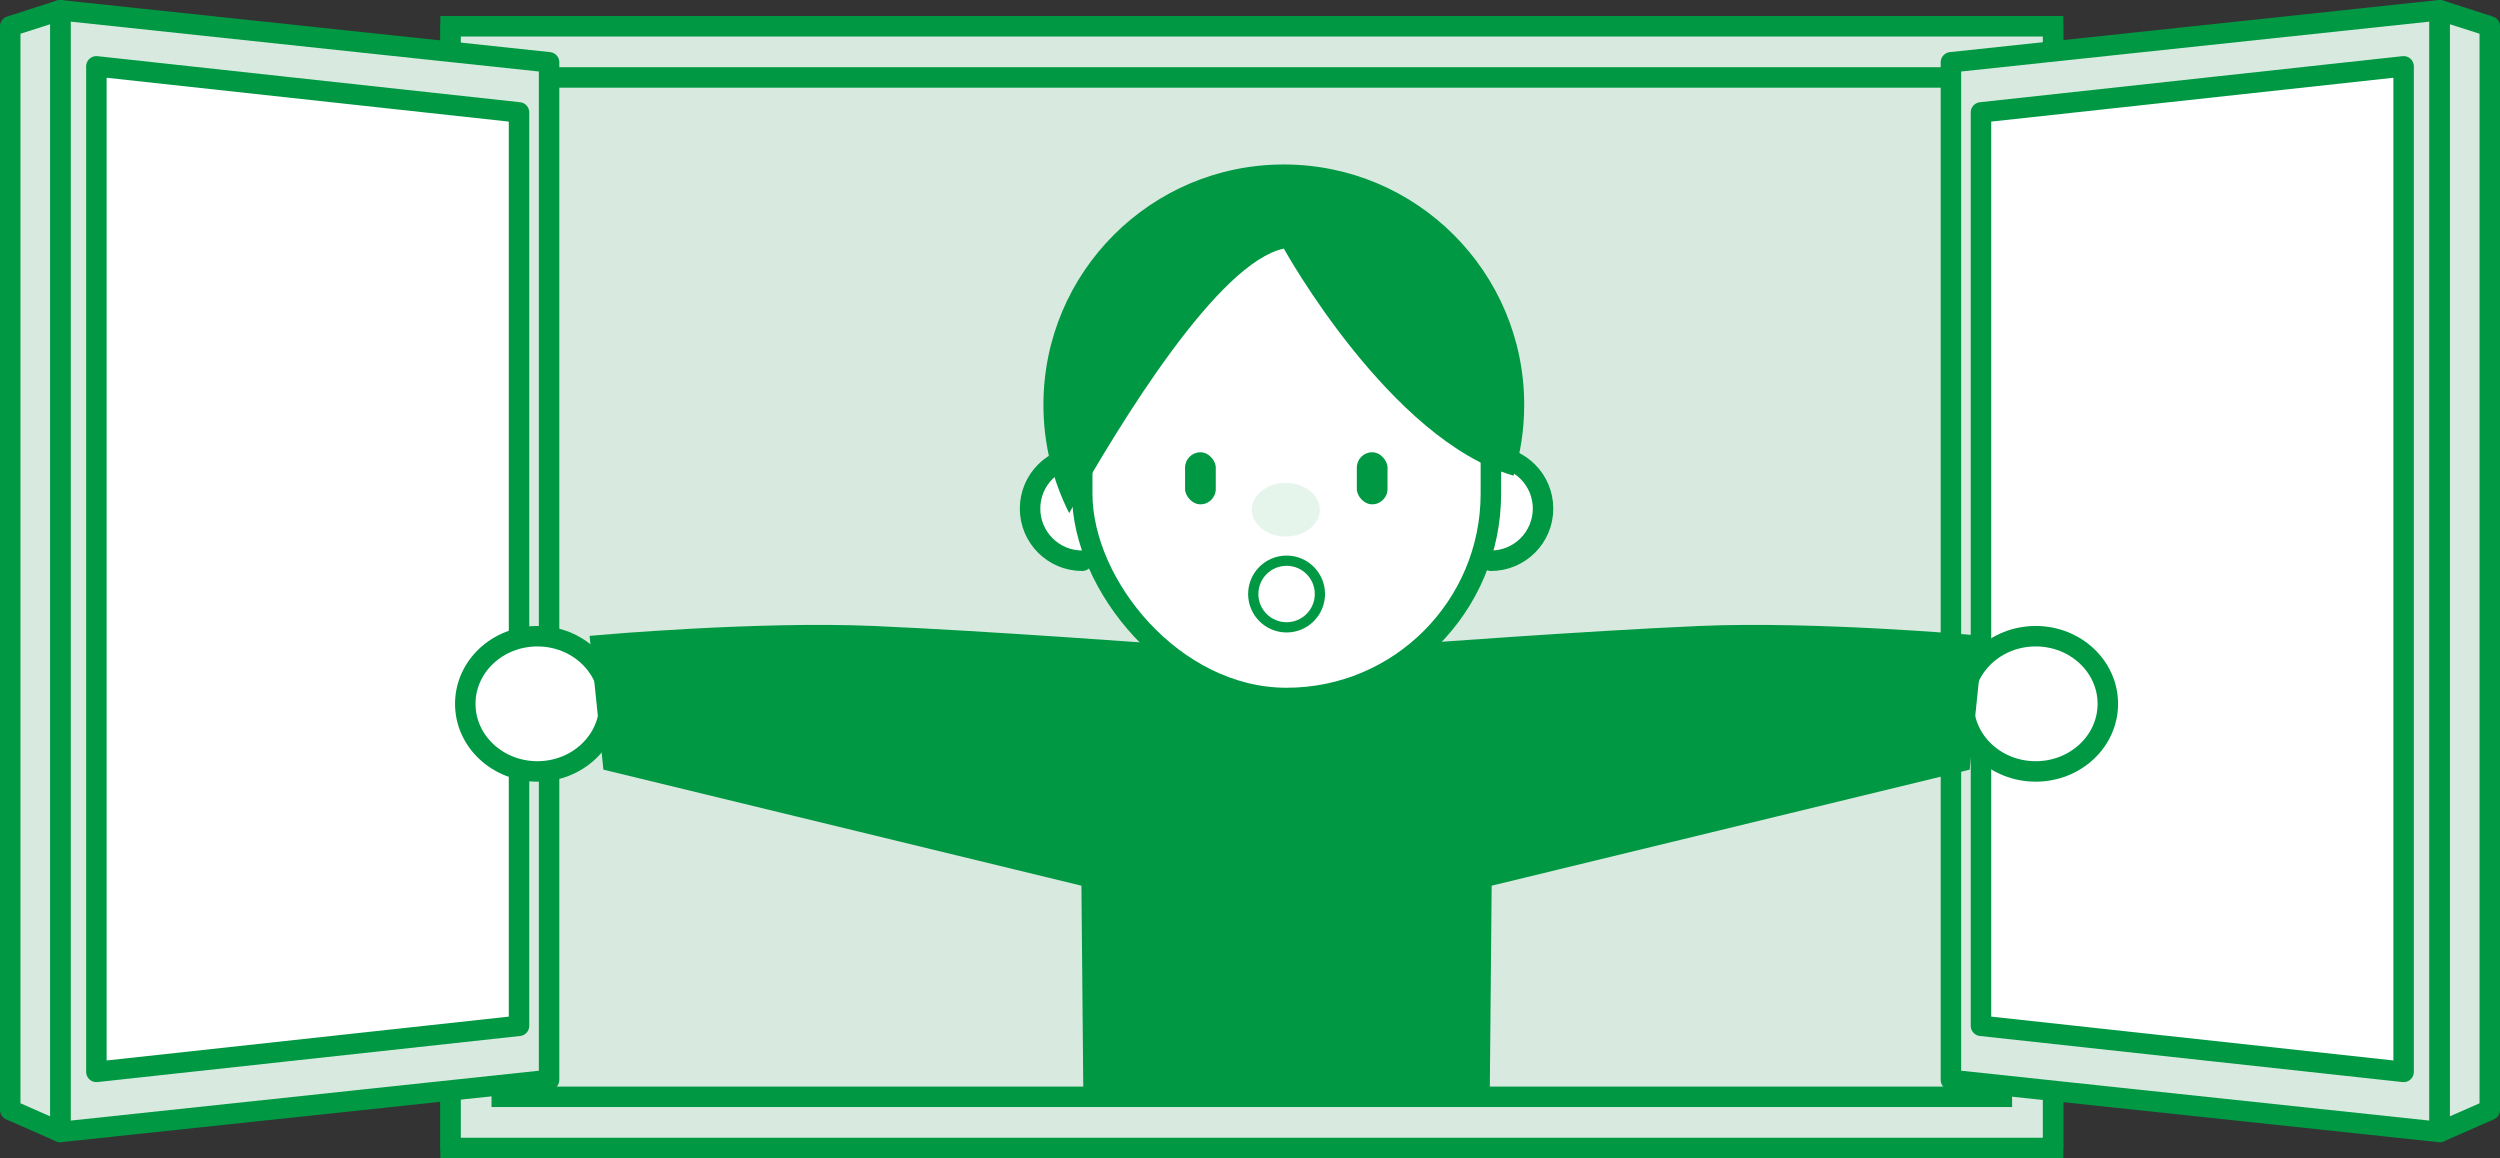
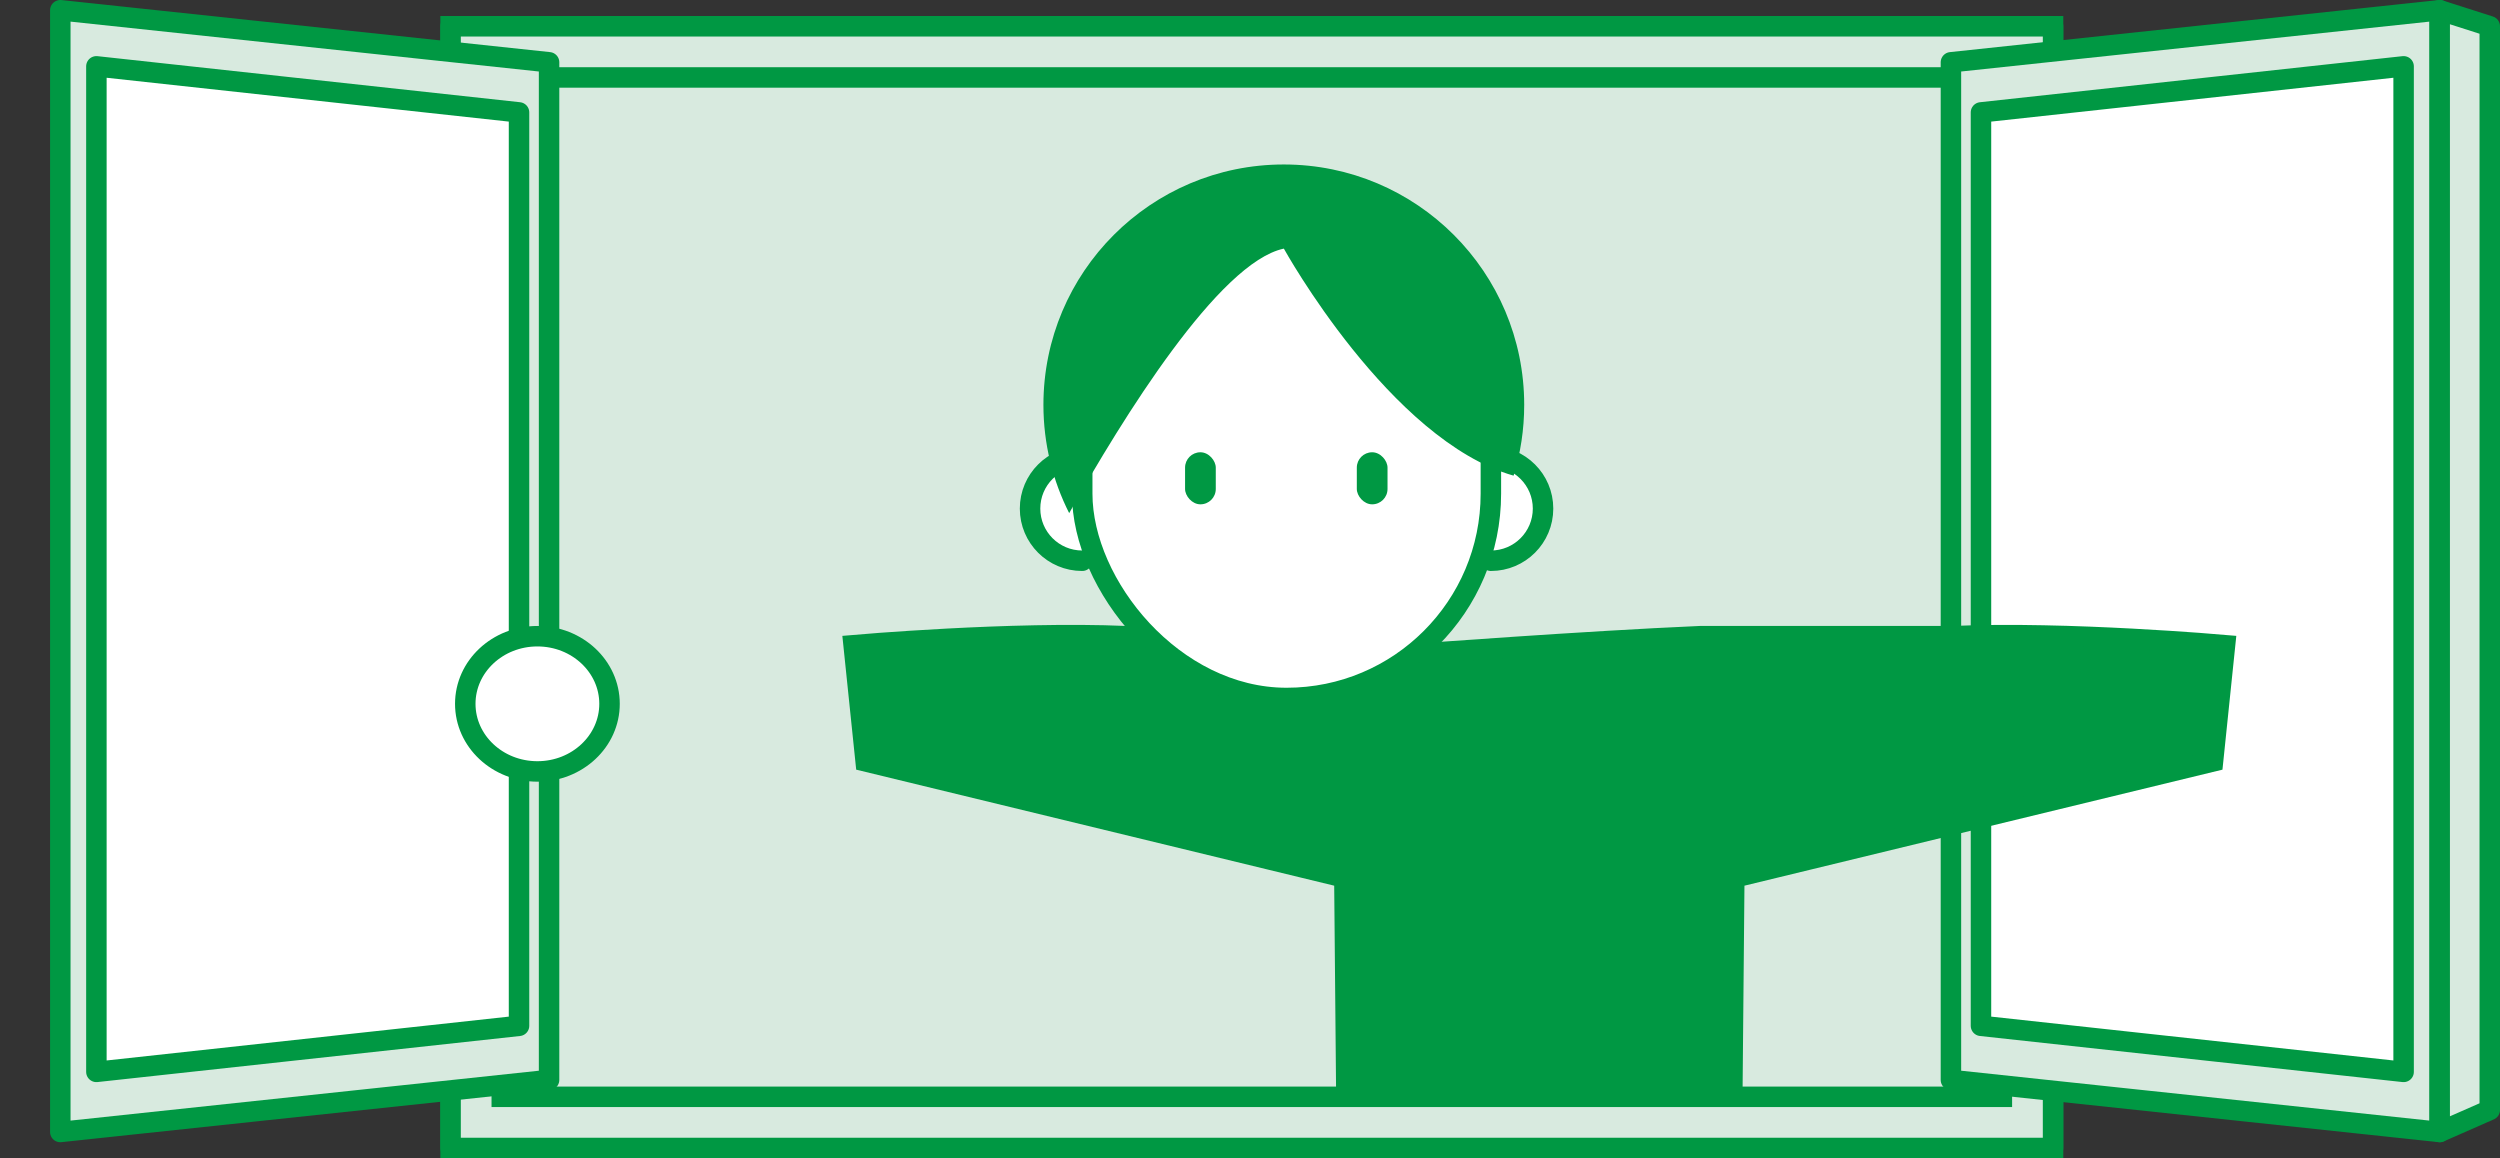
<svg xmlns="http://www.w3.org/2000/svg" id="_レイヤー_2" data-name="レイヤー 2" viewBox="0 0 488.37 226.26">
  <rect x="0" y="0" width="488.37" height="226.26" fill="#333333" stroke="none" />
  <defs>
    <style>
      .cls-1 {
        fill: #d8eadf;
      }

      .cls-1, .cls-2, .cls-3, .cls-4, .cls-5, .cls-6 {
        stroke: #009843;
      }

      .cls-1, .cls-3, .cls-4, .cls-5, .cls-6 {
        stroke-width: 4px;
      }

      .cls-1, .cls-5 {
        stroke-linejoin: round;
      }

      .cls-2 {
        stroke-width: 2px;
      }

      .cls-2, .cls-3, .cls-4, .cls-6 {
        stroke-miterlimit: 10;
      }

      .cls-2, .cls-4, .cls-5 {
        fill: #fff;
      }

      .cls-2, .cls-4, .cls-6 {
        stroke-linecap: round;
      }

      .cls-3 {
        fill: none;
      }

      .cls-7 {
        opacity: .1;
      }

      .cls-7, .cls-8 {
        stroke-width: 0px;
      }

      .cls-7, .cls-8, .cls-6 {
        fill: #009843;
      }
    </style>
  </defs>
  <g id="_レイヤー_2-2" data-name="レイヤー 2">
    <g>
      <rect class="cls-3" x="88.02" y="5.13" width="313.04" height="219.13" />
      <rect class="cls-1" x="88.02" y="5.13" width="313.04" height="219.13" />
      <rect class="cls-3" x="98.02" y="15.13" width="293.04" height="199.13" />
      <g>
        <polygon class="cls-1" points="476.59 221.13 381.11 210.96 381.11 12.17 476.59 2 476.59 221.13" />
        <polygon class="cls-1" points="476.59 2 486.37 5.13 486.37 216.83 476.59 221.13 476.59 2" />
        <polygon class="cls-5" points="469.54 209.39 386.98 200.39 386.98 21.96 469.54 12.96 469.54 209.39" />
      </g>
      <g>
        <polygon class="cls-1" points="11.78 221.13 107.26 210.96 107.26 12.17 11.78 2 11.78 221.13" />
-         <polygon class="cls-1" points="11.78 2 2 5.13 2 216.83 11.78 221.13 11.78 2" />
        <polygon class="cls-5" points="18.83 209.39 101.39 200.39 101.39 21.96 18.83 12.96 18.83 209.39" />
      </g>
      <ellipse class="cls-4" cx="104.98" cy="137.49" rx="14.09" ry="13.21" />
      <ellipse class="cls-4" cx="397.67" cy="137.49" rx="14.09" ry="13.21" />
-       <path class="cls-6" d="M332.07,124.28c-22.3.97-56.05,3.5-56.05,3.5l-24.69.61-24.69-.61s-33.74-2.53-56.05-3.5c-22.3-.97-53.22,1.75-53.22,1.75l2.35,22.71,93.52,22.7.39,42.65h75.39l.39-42.65,93.52-22.7,2.35-22.71s-30.91-2.72-53.22-1.75Z" />
+       <path class="cls-6" d="M332.07,124.28c-22.3.97-56.05,3.5-56.05,3.5s-33.74-2.53-56.05-3.5c-22.3-.97-53.22,1.75-53.22,1.75l2.35,22.71,93.52,22.7.39,42.65h75.39l.39-42.65,93.52-22.7,2.35-22.71s-30.91-2.72-53.22-1.75Z" />
      <path class="cls-4" d="M291.24,89.16c5.63,0,10.19,4.56,10.19,10.19s-4.56,10.19-10.19,10.19" />
      <path class="cls-4" d="M211.41,89.16c-5.63,0-10.19,4.56-10.19,10.19s4.56,10.19,10.19,10.19" />
      <rect class="cls-5" x="211.41" y="43.48" width="79.83" height="92.87" rx="39.91" ry="39.91" />
      <rect class="cls-8" x="231.5" y="88.35" width="6" height="10.17" rx="3" ry="3" />
      <rect class="cls-8" x="265.05" y="88.35" width="6" height="10.17" rx="3" ry="3" />
      <path class="cls-8" d="M250.8,48.57s20.72,37.48,44.88,44.35c1.35-4.37,2.07-9.02,2.07-13.83,0-25.93-21.02-46.96-46.96-46.96s-46.96,21.02-46.96,46.96c0,7.61,1.82,14.79,5.03,21.15,10.47-18.63,29.26-48.97,41.92-51.67Z" />
-       <circle class="cls-2" cx="251.33" cy="116.04" r="6.51" />
-       <ellipse class="cls-7" cx="251.19" cy="99.57" rx="6.64" ry="5.24" />
    </g>
  </g>
</svg>